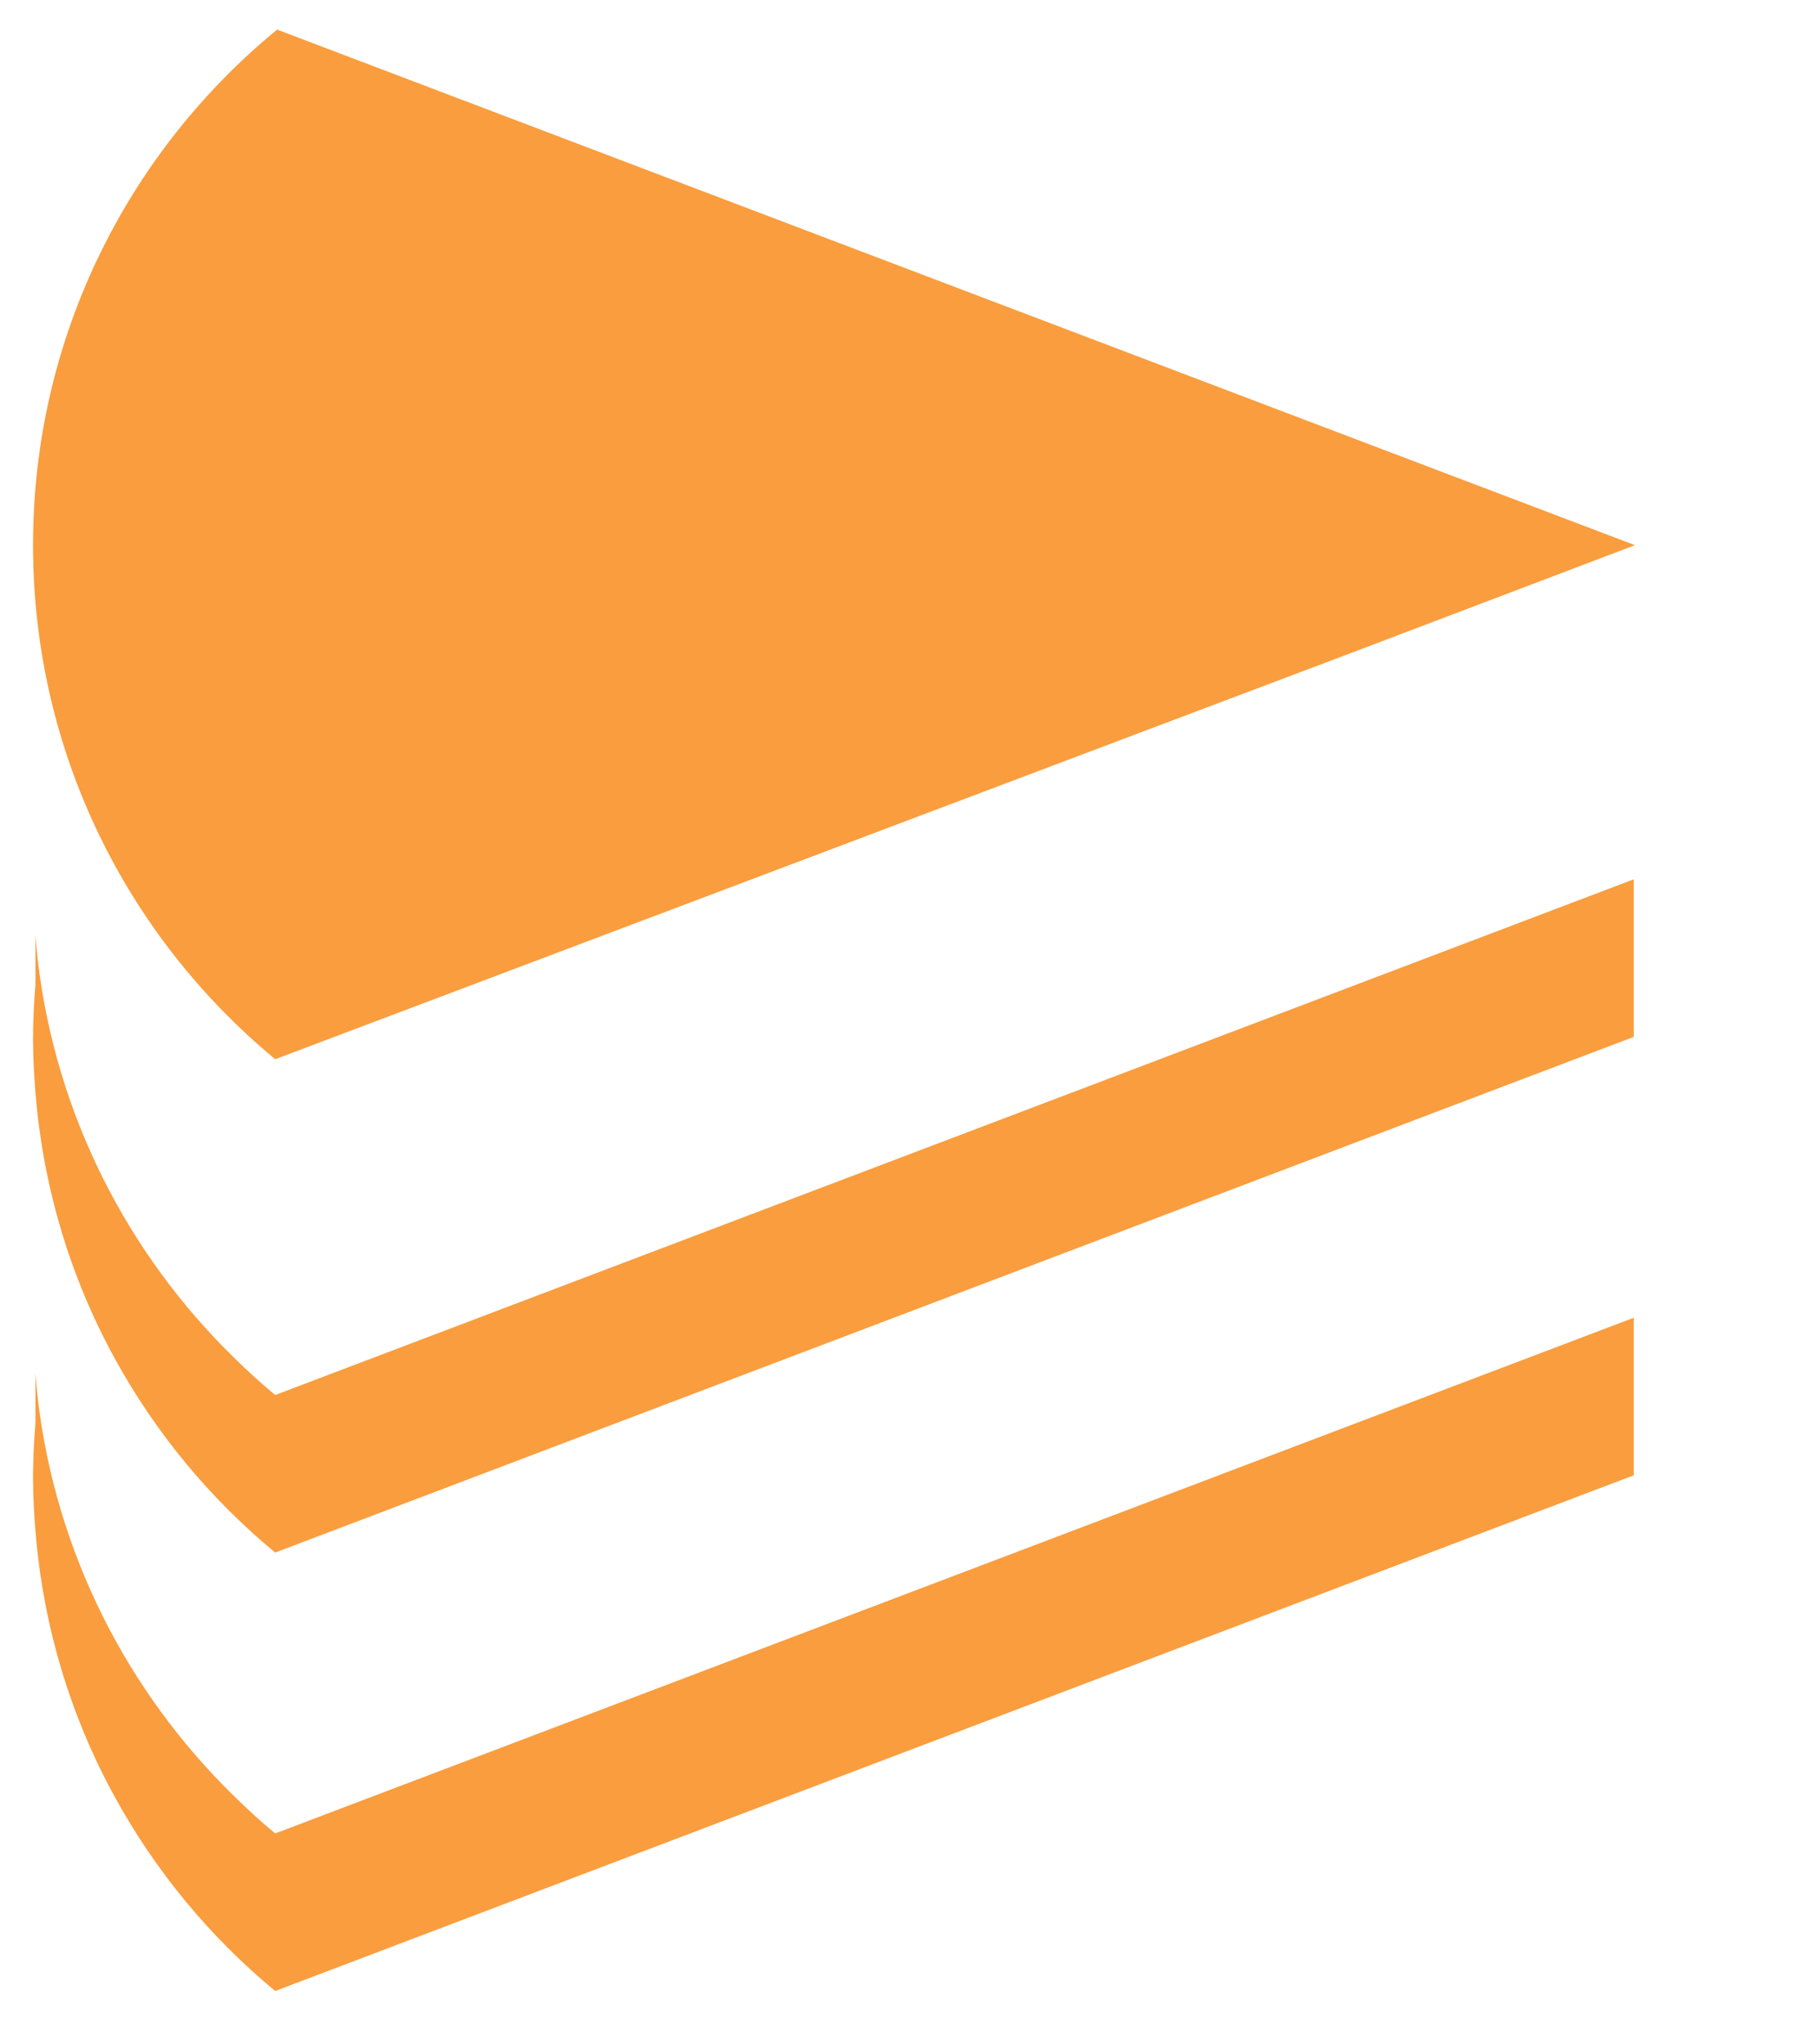
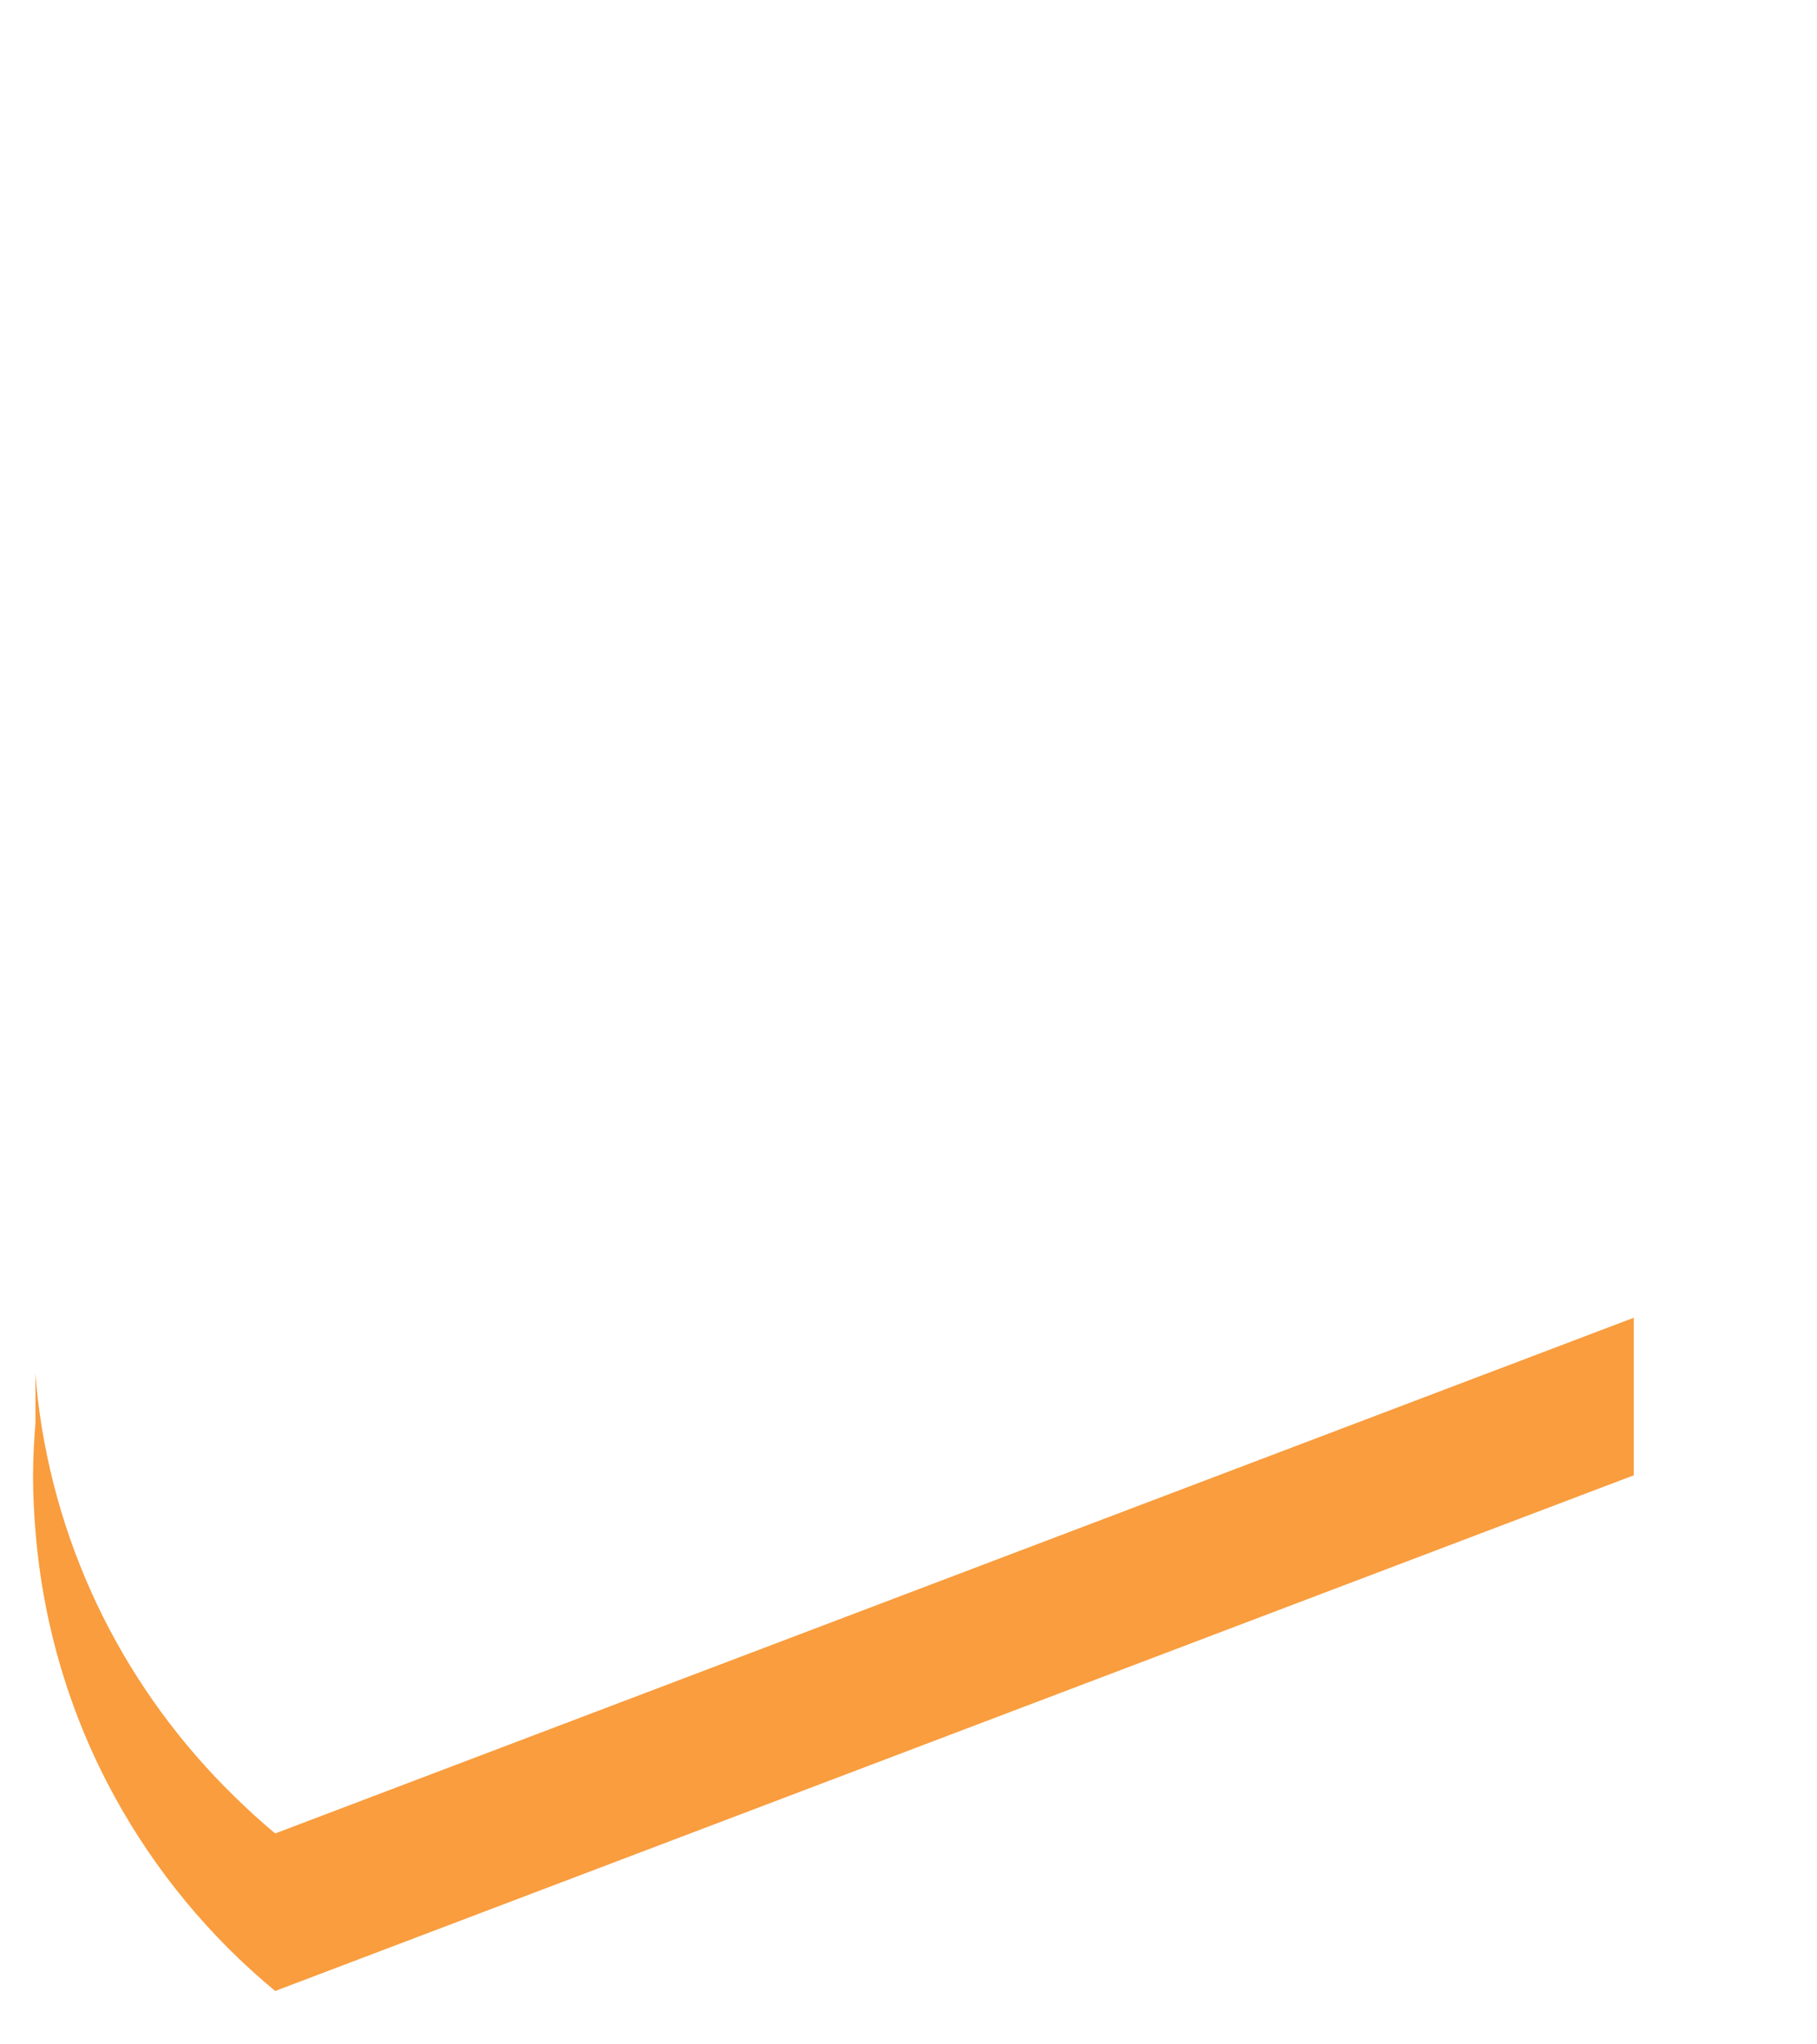
<svg xmlns="http://www.w3.org/2000/svg" xmlns:ns1="http://sodipodi.sourceforge.net/DTD/sodipodi-0.dtd" xmlns:ns2="http://www.inkscape.org/namespaces/inkscape" ns1:docname="CakeML.svg" xml:space="preserve" height="90" width="80" ns2:version="1.0 (4035a4fb49, 2020-05-01)" version="1.1" id="svg3004">
  <defs id="defs3008">
    <clipPath id="clipPath3020" clipPathUnits="userSpaceOnUse">
-       <path ns2:connector-curvature="0" id="path3022" d="M 0,0 H 326 V 170 H 0 Z" />
+       <path ns2:connector-curvature="0" id="path3022" d="M 0,0 H 326 H 0 Z" />
    </clipPath>
    <clipPath id="clipPath3030" clipPathUnits="userSpaceOnUse">
      <path ns2:connector-curvature="0" id="path3032" d="M 0,170.991 H 326.984 V 0 H 0 Z" />
    </clipPath>
    <clipPath id="clipPath3036" clipPathUnits="userSpaceOnUse">
      <path ns2:connector-curvature="0" id="path3038" d="M 0,0 H 326 V 170 H 0 Z" />
    </clipPath>
  </defs>
  <ns1:namedview ns2:document-rotation="0" ns2:current-layer="g3012" ns2:window-maximized="0" ns2:window-y="22" ns2:window-x="0" ns2:cy="42.837964" ns2:cx="137.66874" ns2:zoom="4.4691758" fit-margin-bottom="0" fit-margin-right="0" fit-margin-left="0" fit-margin-top="0" showgrid="false" id="namedview3006" ns2:window-height="1418" ns2:window-width="2560" ns2:pageshadow="2" ns2:pageopacity="0" guidetolerance="10" gridtolerance="10" objecttolerance="10" borderopacity="1" bordercolor="#666666" pagecolor="#ffffff" />
  <g style="mix-blend-mode:normal" transform="matrix(1.25,0,0,-1.25,-89.294,153.703)" ns2:label="cakeml-with-subtitle" ns2:groupmode="layer" id="g3012">
    <g id="g3014" />
    <g style="fill:#ffffff;opacity:0" transform="matrix(0.245,0,0,0.471,71.782,42.751)" id="g3016">
      <g style="fill:#ffffff" clip-path="url(#clipPath3020)" id="g3018">
        <path ns2:connector-curvature="0" id="path3024" style="fill:#ffffff;fill-opacity:1;fill-rule:nonzero;stroke:none" d="M 0,0 H 326.983 V 170.991 H 0 Z" />
      </g>
    </g>
    <g transform="translate(1.164,-1.042)" ns2:transform-center-y="-7.4801794" ns2:transform-center-x="-1.9764288" id="g3026">
      <g clip-path="url(#clipPath3030)" id="g3028">
        <g clip-path="url(#clipPath3036)" id="g3034">
-           <path ns2:connector-curvature="0" id="path3104" style="fill:#f99d3e;fill-opacity:1;fill-rule:nonzero;stroke:none" d="m 127.814,104.821 -6.269,2.38 -3.447,1.308 -38.066,14.453 c -5.248,-4.306 -8.597,-10.84 -8.597,-18.159 0,-7.272 3.308,-13.771 8.5,-18.078 0.01,-0.008 0.019,-0.017 0.029,-0.025 l 7.867,2.97 0.107,0.041 7.892,2.979 0.096,0.036 7.904,2.985 0.084,0.031 7.915,2.989 0.072,0.027 6.197,2.339 1.729,0.658 0.061,0.022 7.934,3.013 0.037,0.013 z" />
-           <path ns2:connector-curvature="0" id="path3106" style="fill:#f99d3e;fill-opacity:1;fill-rule:nonzero;stroke:none" d="m 79.964,74.874 c -0.5,0.413 -0.977,0.853 -1.44,1.305 -3.748,3.656 -6.28,8.549 -6.925,14.025 -0.034,0.289 -0.056,0.582 -0.079,0.874 v -1.75 c -0.051,-0.627 -0.085,-1.259 -0.085,-1.899 0,-0.64 0.034,-1.272 0.085,-1.9 0.27,-3.366 1.242,-6.534 2.783,-9.35 1.439,-2.631 3.366,-4.957 5.661,-6.854 l 47.853,18.162 v 5.549 z" />
          <path ns2:connector-curvature="0" id="path3108" style="fill:#f99d3e;fill-opacity:1;fill-rule:nonzero;stroke:none" d="m 79.964,59.433 c -0.5,0.413 -0.977,0.853 -1.44,1.306 -3.748,3.655 -6.28,8.549 -6.925,14.025 -0.034,0.289 -0.056,0.581 -0.079,0.874 v -1.751 c -0.051,-0.627 -0.085,-1.259 -0.085,-1.898 0,-0.641 0.034,-1.273 0.085,-1.9 0.27,-3.367 1.242,-6.535 2.783,-9.35 1.439,-2.631 3.366,-4.957 5.661,-6.855 l 47.853,18.162 v 5.549 z" />
        </g>
      </g>
    </g>
  </g>
</svg>